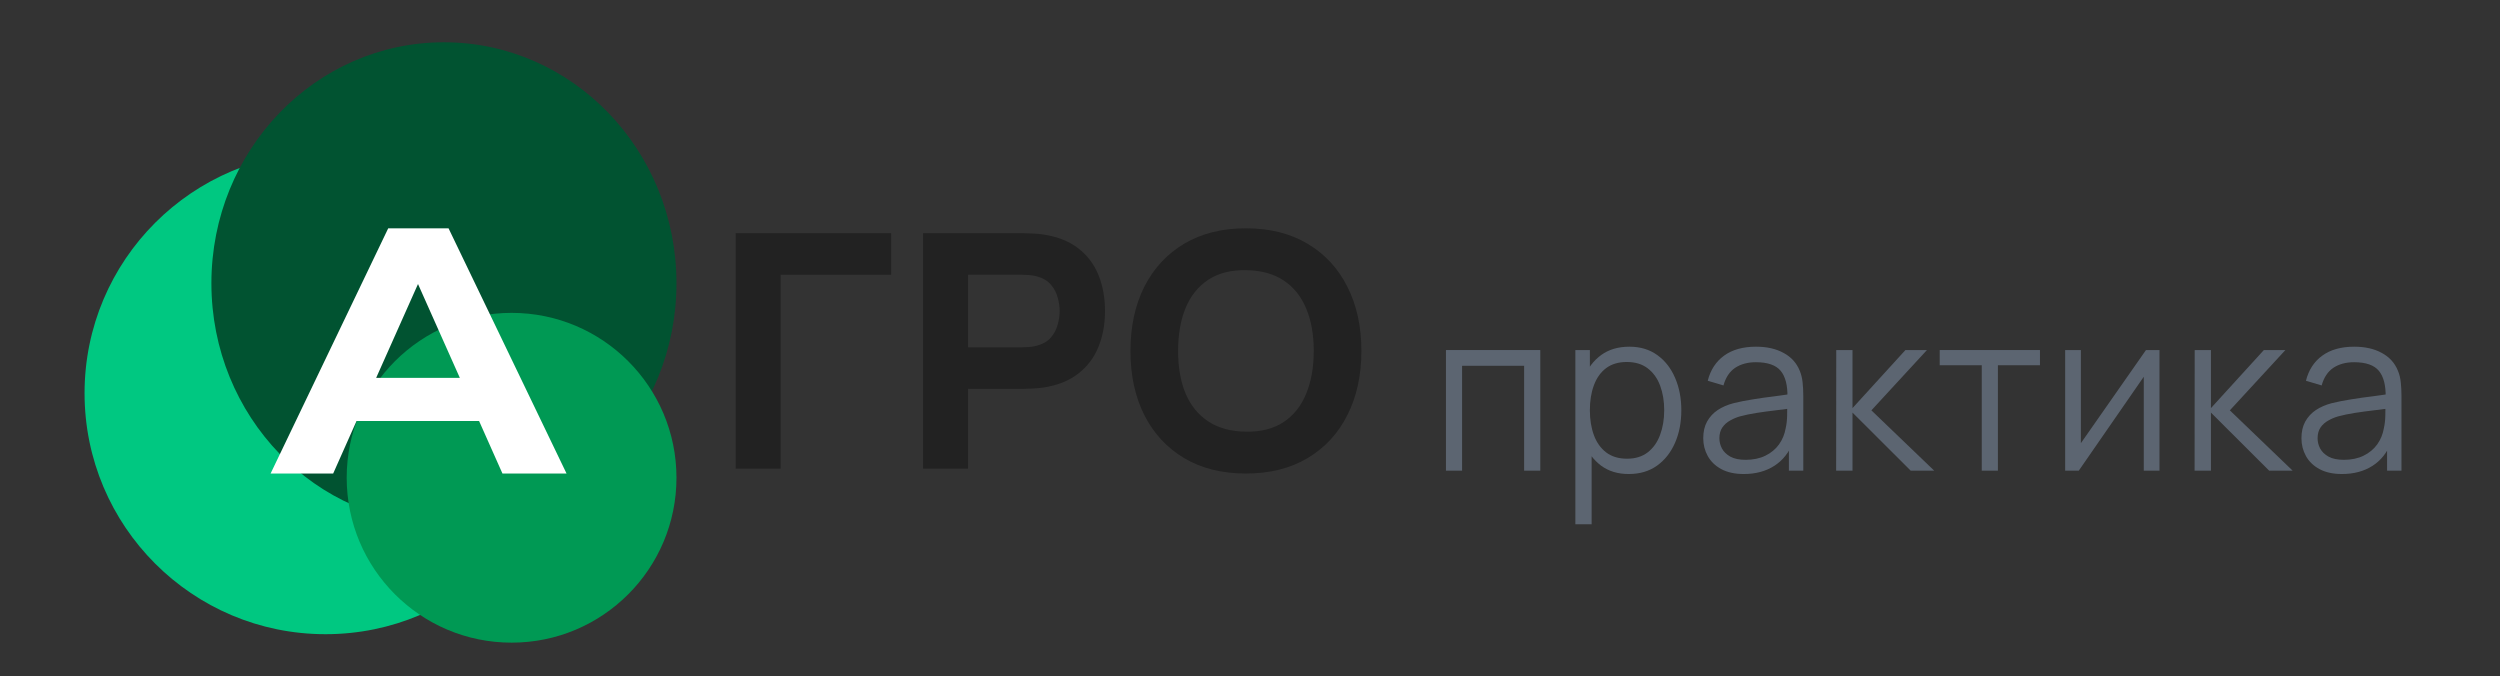
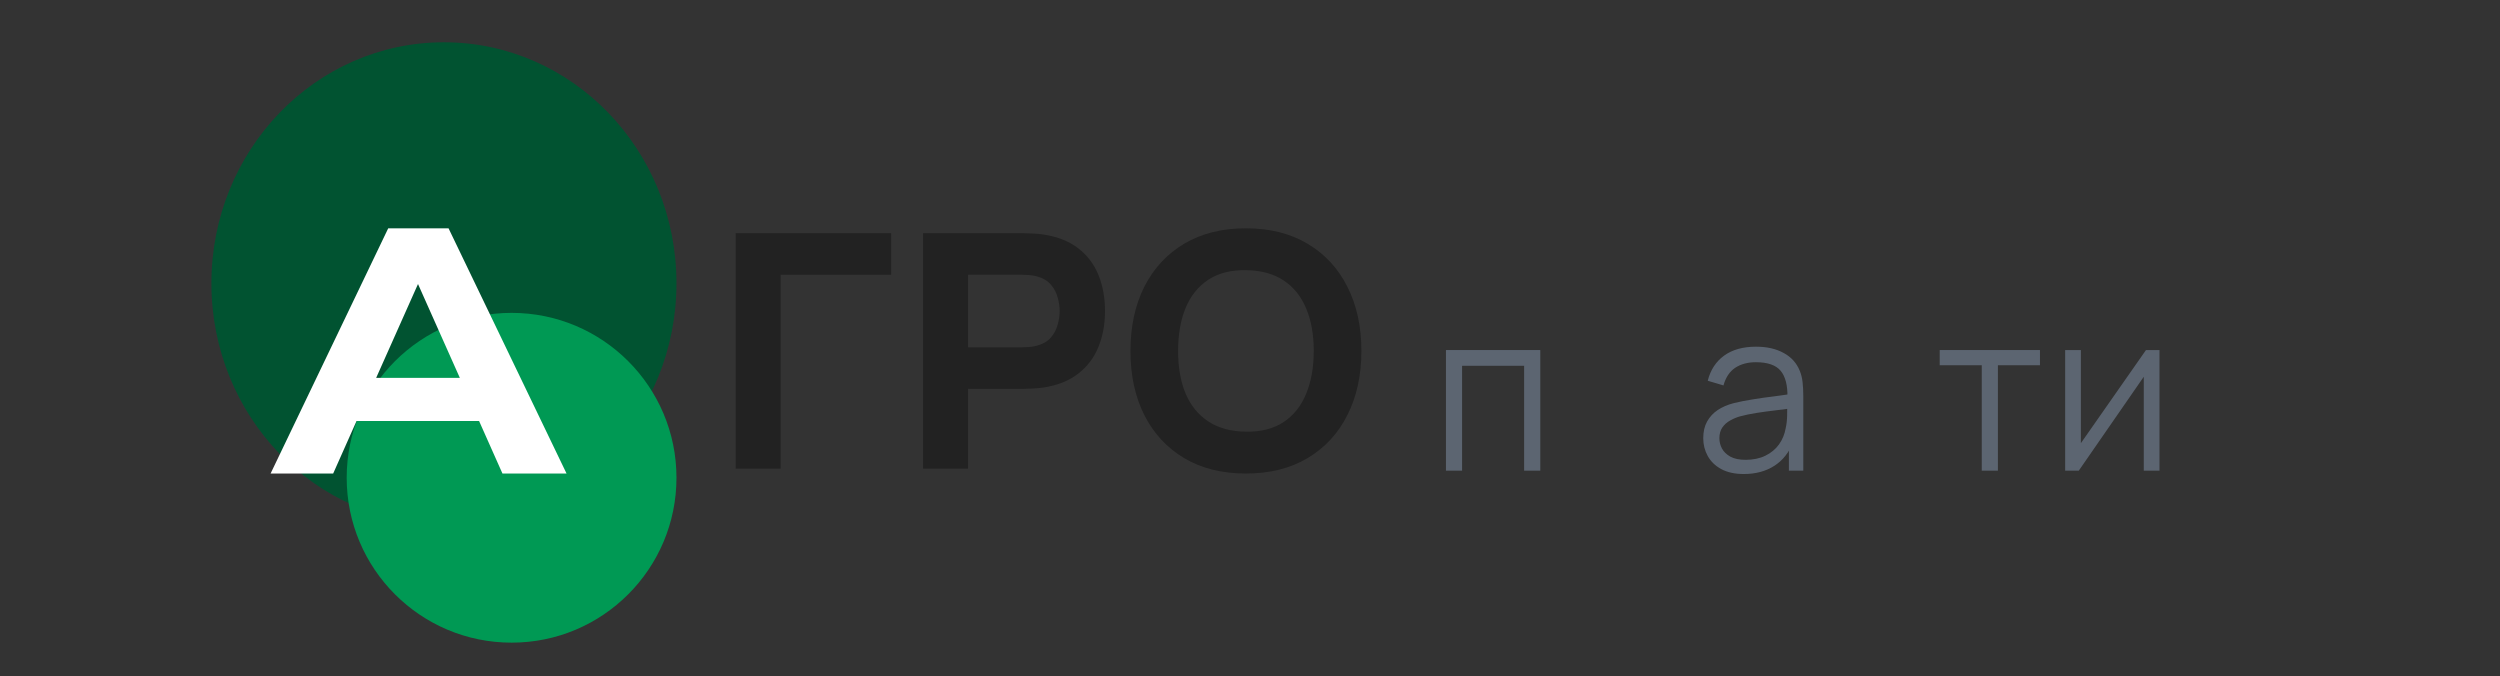
<svg xmlns="http://www.w3.org/2000/svg" width="170" height="46" viewBox="0 0 170 46" fill="none">
  <rect x="0" y="0" width="170" height="46" fill="#333333" stroke="none" />
-   <path d="M38.525 26.738C38.525 17.687 31.188 10.35 22.137 10.35C13.087 10.35 5.75 17.687 5.75 26.738C5.75 35.788 13.087 43.125 22.137 43.125C31.188 43.125 38.525 35.788 38.525 26.738Z" fill="#00C881" />
  <path d="M46 19.262C46 10.212 38.92 2.875 30.188 2.875C21.454 2.875 14.375 10.212 14.375 19.262C14.375 28.313 21.454 35.65 30.188 35.65C38.92 35.65 46 28.313 46 19.262Z" fill="#015331" />
  <path d="M46 32.487C46 26.295 40.98 21.275 34.788 21.275C28.595 21.275 23.575 26.295 23.575 32.487C23.575 38.68 28.595 43.7 34.788 43.7C40.98 43.7 46 38.68 46 32.487Z" fill="#009954" />
  <path d="M32.577 28.627H24.245L22.656 32.2H18.4L26.399 15.525H30.501L38.525 32.2H34.167L32.577 28.627ZM31.27 25.697L28.424 19.313L25.578 25.697H31.27Z" fill="white" />
  <path d="M50.025 31.866V15.858H60.599V18.682H53.085V31.866H50.025Z" fill="#222222" />
  <path d="M62.767 31.866V15.858H69.606C69.764 15.858 69.974 15.866 70.236 15.881C70.506 15.888 70.746 15.91 70.956 15.947C71.923 16.096 72.715 16.411 73.329 16.892C73.952 17.374 74.409 17.982 74.702 18.715C74.994 19.442 75.141 20.253 75.141 21.15C75.141 22.047 74.991 22.862 74.691 23.596C74.398 24.322 73.941 24.926 73.318 25.408C72.703 25.89 71.916 26.204 70.956 26.353C70.746 26.382 70.506 26.404 70.236 26.419C69.966 26.434 69.756 26.442 69.606 26.442H65.826V31.866H62.767ZM65.826 23.618H69.471C69.629 23.618 69.801 23.61 69.989 23.596C70.176 23.581 70.349 23.551 70.506 23.507C70.918 23.396 71.237 23.21 71.462 22.951C71.687 22.684 71.841 22.391 71.923 22.073C72.013 21.747 72.058 21.439 72.058 21.15C72.058 20.861 72.013 20.557 71.923 20.238C71.841 19.912 71.687 19.62 71.462 19.36C71.237 19.093 70.918 18.904 70.506 18.793C70.349 18.749 70.176 18.719 69.989 18.704C69.801 18.69 69.629 18.682 69.471 18.682H65.826V23.618Z" fill="#222222" />
  <path d="M84.723 32.2C83.103 32.2 81.705 31.852 80.527 31.155C79.357 30.458 78.454 29.484 77.816 28.231C77.186 26.979 76.871 25.523 76.871 23.863C76.871 22.202 77.186 20.746 77.816 19.494C78.454 18.241 79.357 17.267 80.527 16.57C81.705 15.873 83.103 15.525 84.723 15.525C86.343 15.525 87.738 15.873 88.908 16.57C90.085 17.267 90.989 18.241 91.619 19.494C92.256 20.746 92.575 22.202 92.575 23.863C92.575 25.523 92.256 26.979 91.619 28.231C90.989 29.484 90.085 30.458 88.908 31.155C87.738 31.852 86.343 32.2 84.723 32.2ZM84.723 29.354C85.751 29.369 86.606 29.15 87.288 28.698C87.97 28.246 88.48 27.605 88.818 26.775C89.163 25.945 89.335 24.974 89.335 23.863C89.335 22.751 89.163 21.787 88.818 20.972C88.48 20.157 87.97 19.523 87.288 19.071C86.606 18.619 85.751 18.386 84.723 18.371C83.696 18.356 82.841 18.575 82.158 19.027C81.476 19.479 80.962 20.12 80.617 20.95C80.28 21.78 80.111 22.751 80.111 23.863C80.111 24.974 80.28 25.938 80.617 26.753C80.962 27.568 81.476 28.202 82.158 28.654C82.841 29.106 83.696 29.339 84.723 29.354Z" fill="#222222" />
  <path d="M98.325 32.005V23.803H104.739V32.005H103.641V24.874H99.422V32.005H98.325Z" fill="#5C6571" />
-   <path d="M110.754 32.233C110.012 32.233 109.385 32.043 108.873 31.663C108.36 31.278 107.972 30.759 107.708 30.106C107.444 29.448 107.312 28.711 107.312 27.896C107.312 27.066 107.444 26.327 107.708 25.679C107.977 25.026 108.37 24.512 108.887 24.137C109.405 23.762 110.042 23.575 110.799 23.575C111.536 23.575 112.168 23.765 112.695 24.145C113.223 24.524 113.626 25.041 113.905 25.694C114.189 26.347 114.33 27.081 114.33 27.896C114.33 28.716 114.189 29.453 113.905 30.106C113.621 30.759 113.213 31.278 112.68 31.663C112.148 32.043 111.506 32.233 110.754 32.233ZM107.125 35.65V23.803H108.111V29.977H108.23V35.65H107.125ZM110.642 31.192C111.205 31.192 111.672 31.048 112.046 30.759C112.419 30.471 112.698 30.078 112.882 29.582C113.071 29.081 113.166 28.519 113.166 27.896C113.166 27.279 113.074 26.721 112.889 26.225C112.705 25.729 112.424 25.337 112.046 25.048C111.672 24.76 111.197 24.615 110.62 24.615C110.057 24.615 109.589 24.755 109.216 25.033C108.848 25.311 108.571 25.699 108.387 26.195C108.203 26.686 108.111 27.253 108.111 27.896C108.111 28.529 108.203 29.096 108.387 29.597C108.571 30.093 108.85 30.483 109.223 30.767C109.597 31.05 110.07 31.192 110.642 31.192Z" fill="#5C6571" />
  <path d="M118.576 32.233C117.969 32.233 117.458 32.121 117.045 31.898C116.637 31.676 116.331 31.379 116.127 31.01C115.923 30.64 115.821 30.238 115.821 29.802C115.821 29.357 115.908 28.977 116.082 28.663C116.261 28.344 116.503 28.084 116.806 27.881C117.115 27.678 117.471 27.524 117.874 27.418C118.282 27.316 118.733 27.228 119.225 27.152C119.723 27.071 120.208 27.003 120.681 26.947C121.159 26.886 121.577 26.828 121.936 26.772L121.547 27.015C121.562 26.205 121.408 25.605 121.085 25.215C120.761 24.826 120.199 24.631 119.397 24.631C118.845 24.631 118.377 24.757 117.993 25.01C117.615 25.263 117.349 25.663 117.195 26.21L116.127 25.891C116.311 25.157 116.682 24.587 117.239 24.183C117.797 23.777 118.521 23.575 119.412 23.575C120.149 23.575 120.773 23.717 121.286 24C121.804 24.279 122.17 24.684 122.384 25.215C122.483 25.453 122.548 25.719 122.578 26.013C122.608 26.306 122.623 26.605 122.623 26.909V32.005H121.645V29.947L121.928 30.068C121.654 30.772 121.229 31.308 120.651 31.678C120.074 32.048 119.382 32.233 118.576 32.233ZM118.703 31.268C119.215 31.268 119.663 31.174 120.047 30.987C120.43 30.8 120.739 30.544 120.973 30.22C121.206 29.891 121.358 29.521 121.428 29.111C121.488 28.848 121.52 28.559 121.525 28.245C121.53 27.927 121.533 27.689 121.533 27.532L121.951 27.752C121.577 27.802 121.172 27.853 120.734 27.904C120.301 27.954 119.872 28.013 119.449 28.078C119.031 28.144 118.653 28.223 118.315 28.314C118.086 28.38 117.864 28.473 117.65 28.595C117.436 28.711 117.259 28.868 117.12 29.066C116.985 29.263 116.918 29.509 116.918 29.802C116.918 30.04 116.976 30.271 117.09 30.493C117.209 30.716 117.399 30.901 117.657 31.048C117.921 31.195 118.27 31.268 118.703 31.268Z" fill="#5C6571" />
-   <path d="M124.858 32.005L124.865 23.803H125.97V27.752L129.569 23.803H131.032L127.254 27.904L131.525 32.005H129.927L125.97 28.056V32.005H124.858Z" fill="#5C6571" />
  <path d="M134.759 32.005V24.836H131.9V23.803H138.717V24.836H135.857V32.005H134.759Z" fill="#5C6571" />
  <path d="M146.845 23.803V32.005H145.777V25.618L141.357 32.005H140.431V23.803H141.499V30.137L145.927 23.803H146.845Z" fill="#5C6571" />
-   <path d="M149.232 32.005L149.239 23.803H150.344V27.752L153.943 23.803H155.407L151.629 27.904L155.899 32.005H154.302L150.344 28.056V32.005H149.232Z" fill="#5C6571" />
-   <path d="M159.253 32.233C158.646 32.233 158.136 32.121 157.723 31.898C157.314 31.676 157.008 31.379 156.804 31.01C156.6 30.64 156.498 30.238 156.498 29.802C156.498 29.357 156.585 28.977 156.759 28.663C156.939 28.344 157.18 28.084 157.484 27.881C157.792 27.678 158.148 27.524 158.551 27.418C158.959 27.316 159.41 27.228 159.903 27.152C160.4 27.071 160.886 27.003 161.359 26.947C161.837 26.886 162.255 26.828 162.613 26.772L162.225 27.015C162.24 26.205 162.085 25.605 161.762 25.215C161.438 24.826 160.876 24.631 160.074 24.631C159.522 24.631 159.054 24.757 158.671 25.01C158.292 25.263 158.026 25.663 157.872 26.21L156.804 25.891C156.988 25.157 157.359 24.587 157.917 24.183C158.474 23.777 159.198 23.575 160.089 23.575C160.826 23.575 161.451 23.717 161.963 24C162.481 24.279 162.847 24.684 163.061 25.215C163.161 25.453 163.225 25.719 163.255 26.013C163.285 26.306 163.3 26.605 163.3 26.909V32.005H162.322V29.947L162.606 30.068C162.332 30.772 161.906 31.308 161.329 31.678C160.751 32.048 160.06 32.233 159.253 32.233ZM159.38 31.268C159.893 31.268 160.341 31.174 160.724 30.987C161.107 30.8 161.416 30.544 161.65 30.22C161.884 29.891 162.036 29.521 162.105 29.111C162.165 28.848 162.197 28.559 162.202 28.245C162.207 27.927 162.21 27.689 162.21 27.532L162.628 27.752C162.255 27.802 161.849 27.853 161.411 27.904C160.978 27.954 160.55 28.013 160.127 28.078C159.709 28.144 159.33 28.223 158.992 28.314C158.763 28.38 158.541 28.473 158.327 28.595C158.113 28.711 157.937 28.868 157.797 29.066C157.663 29.263 157.596 29.509 157.596 29.802C157.596 30.04 157.653 30.271 157.767 30.493C157.887 30.716 158.076 30.901 158.335 31.048C158.599 31.195 158.947 31.268 159.38 31.268Z" fill="#5C6571" />
</svg>